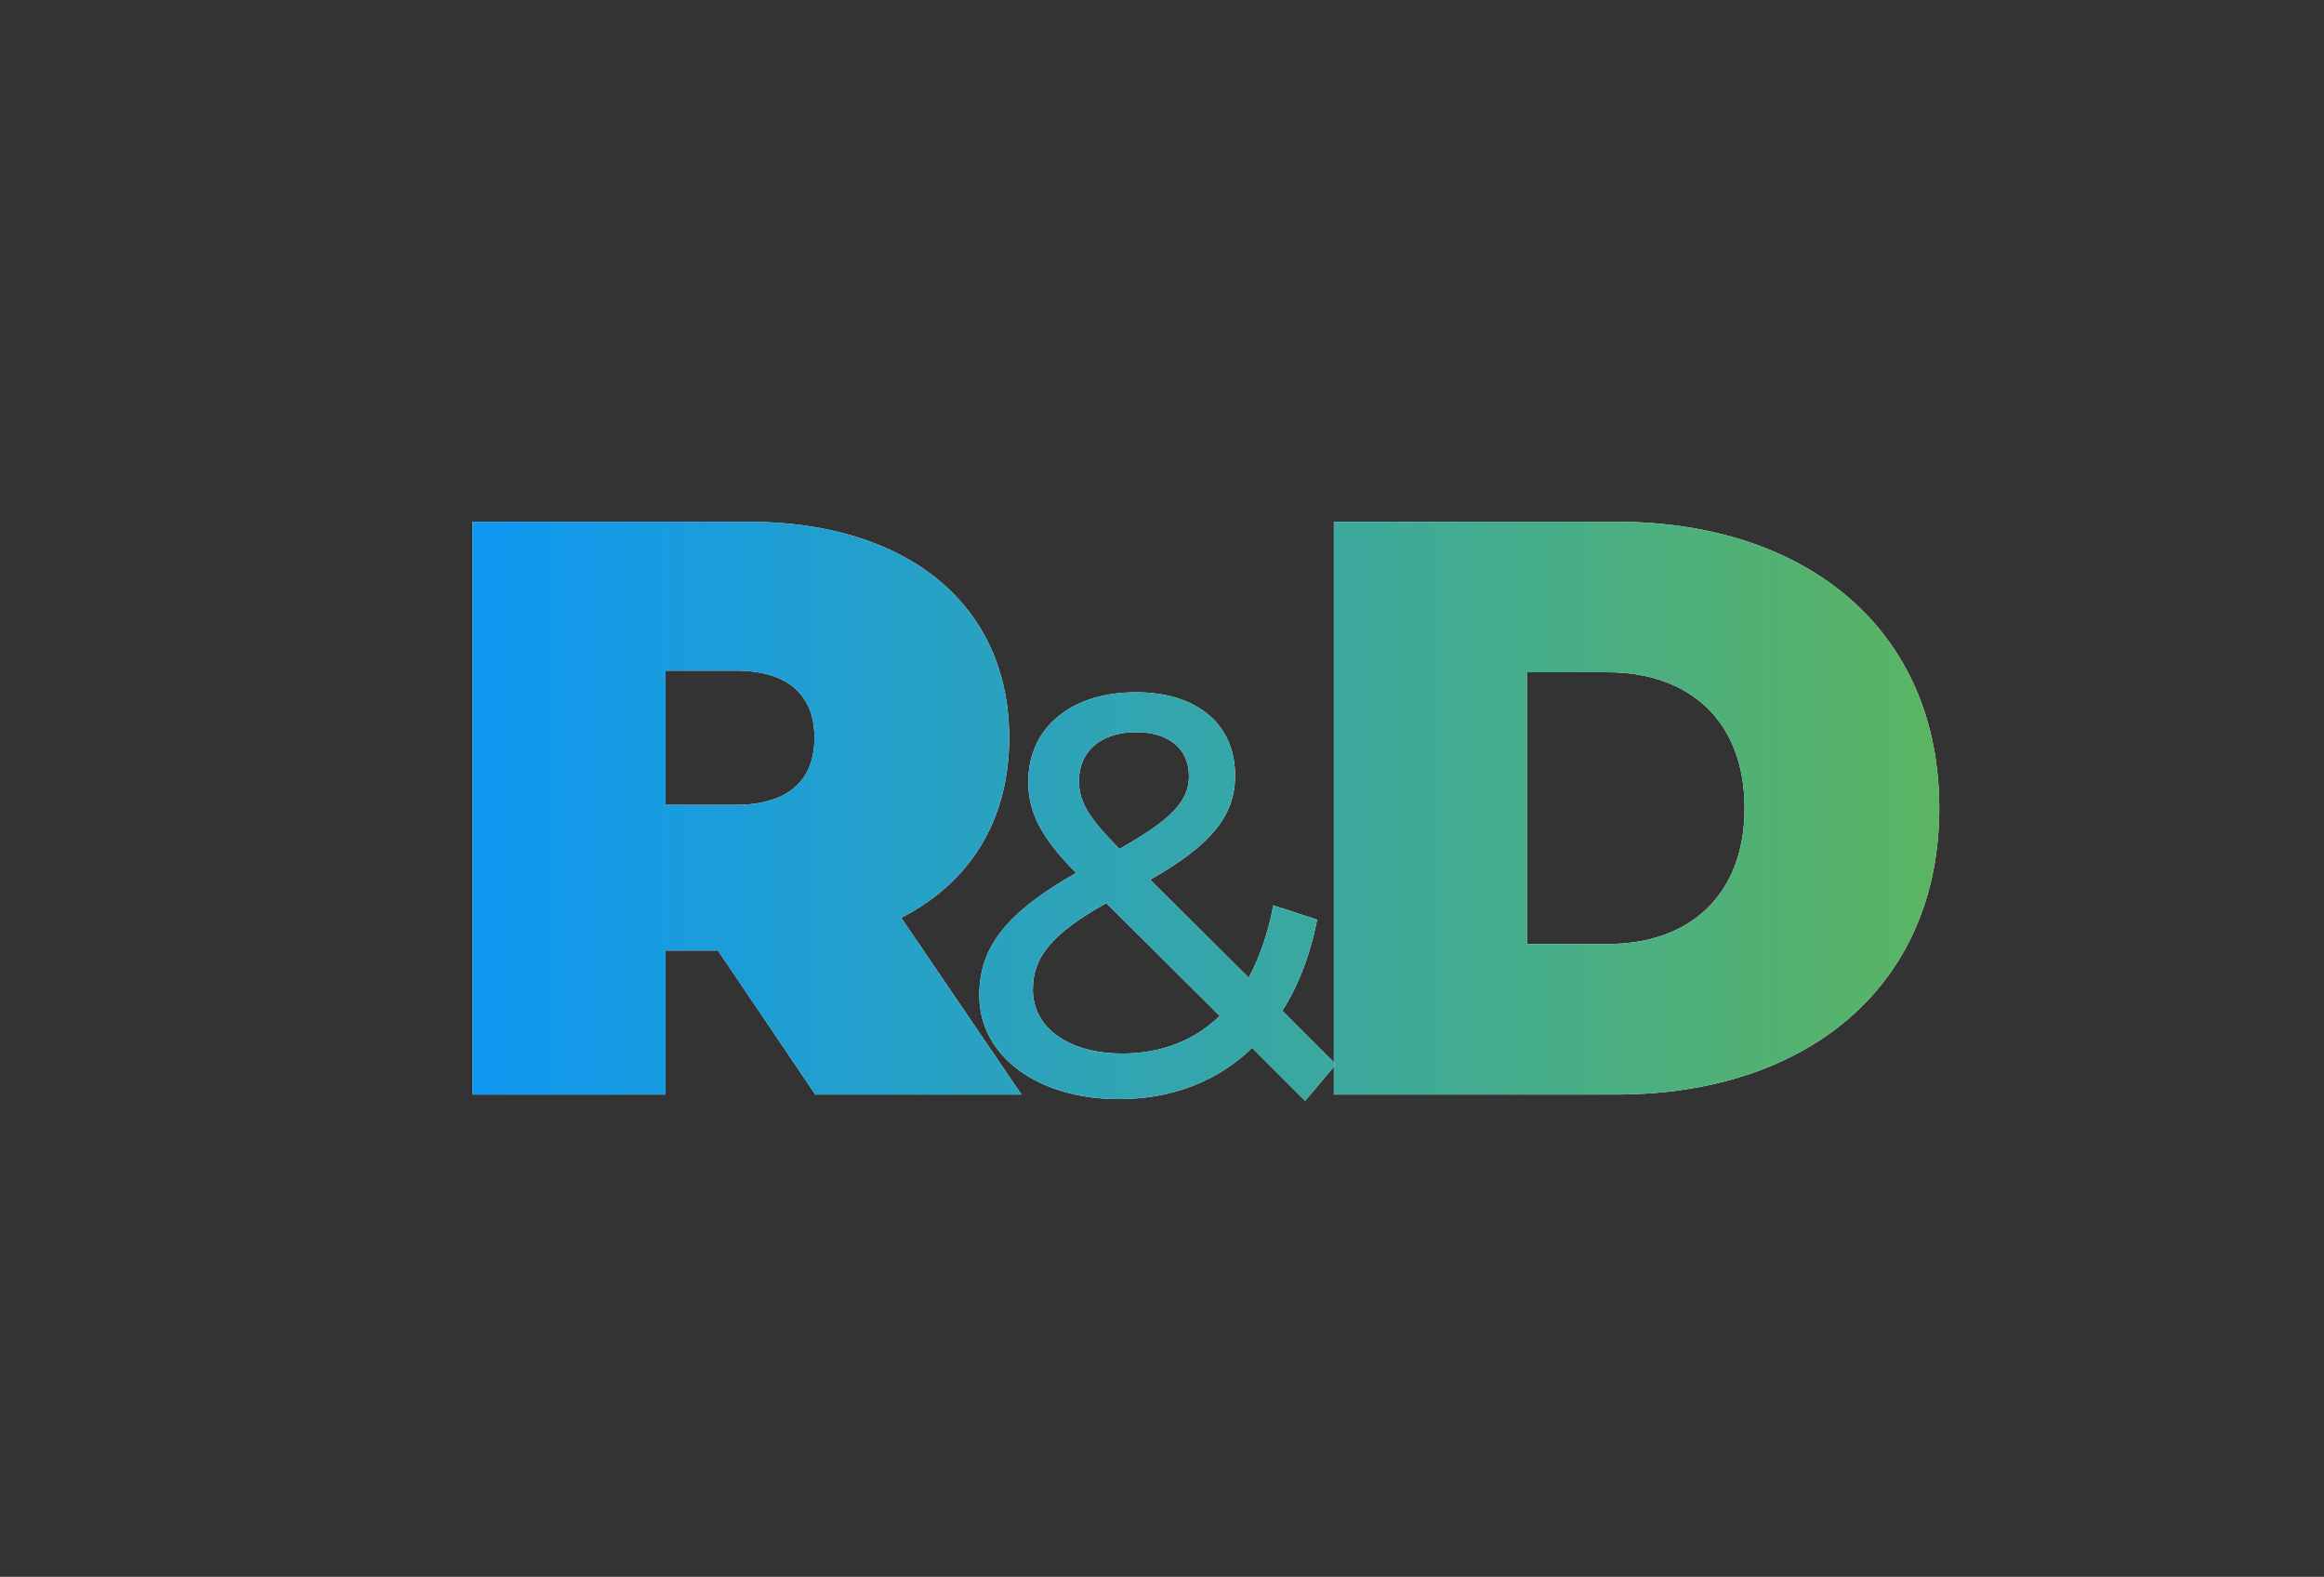
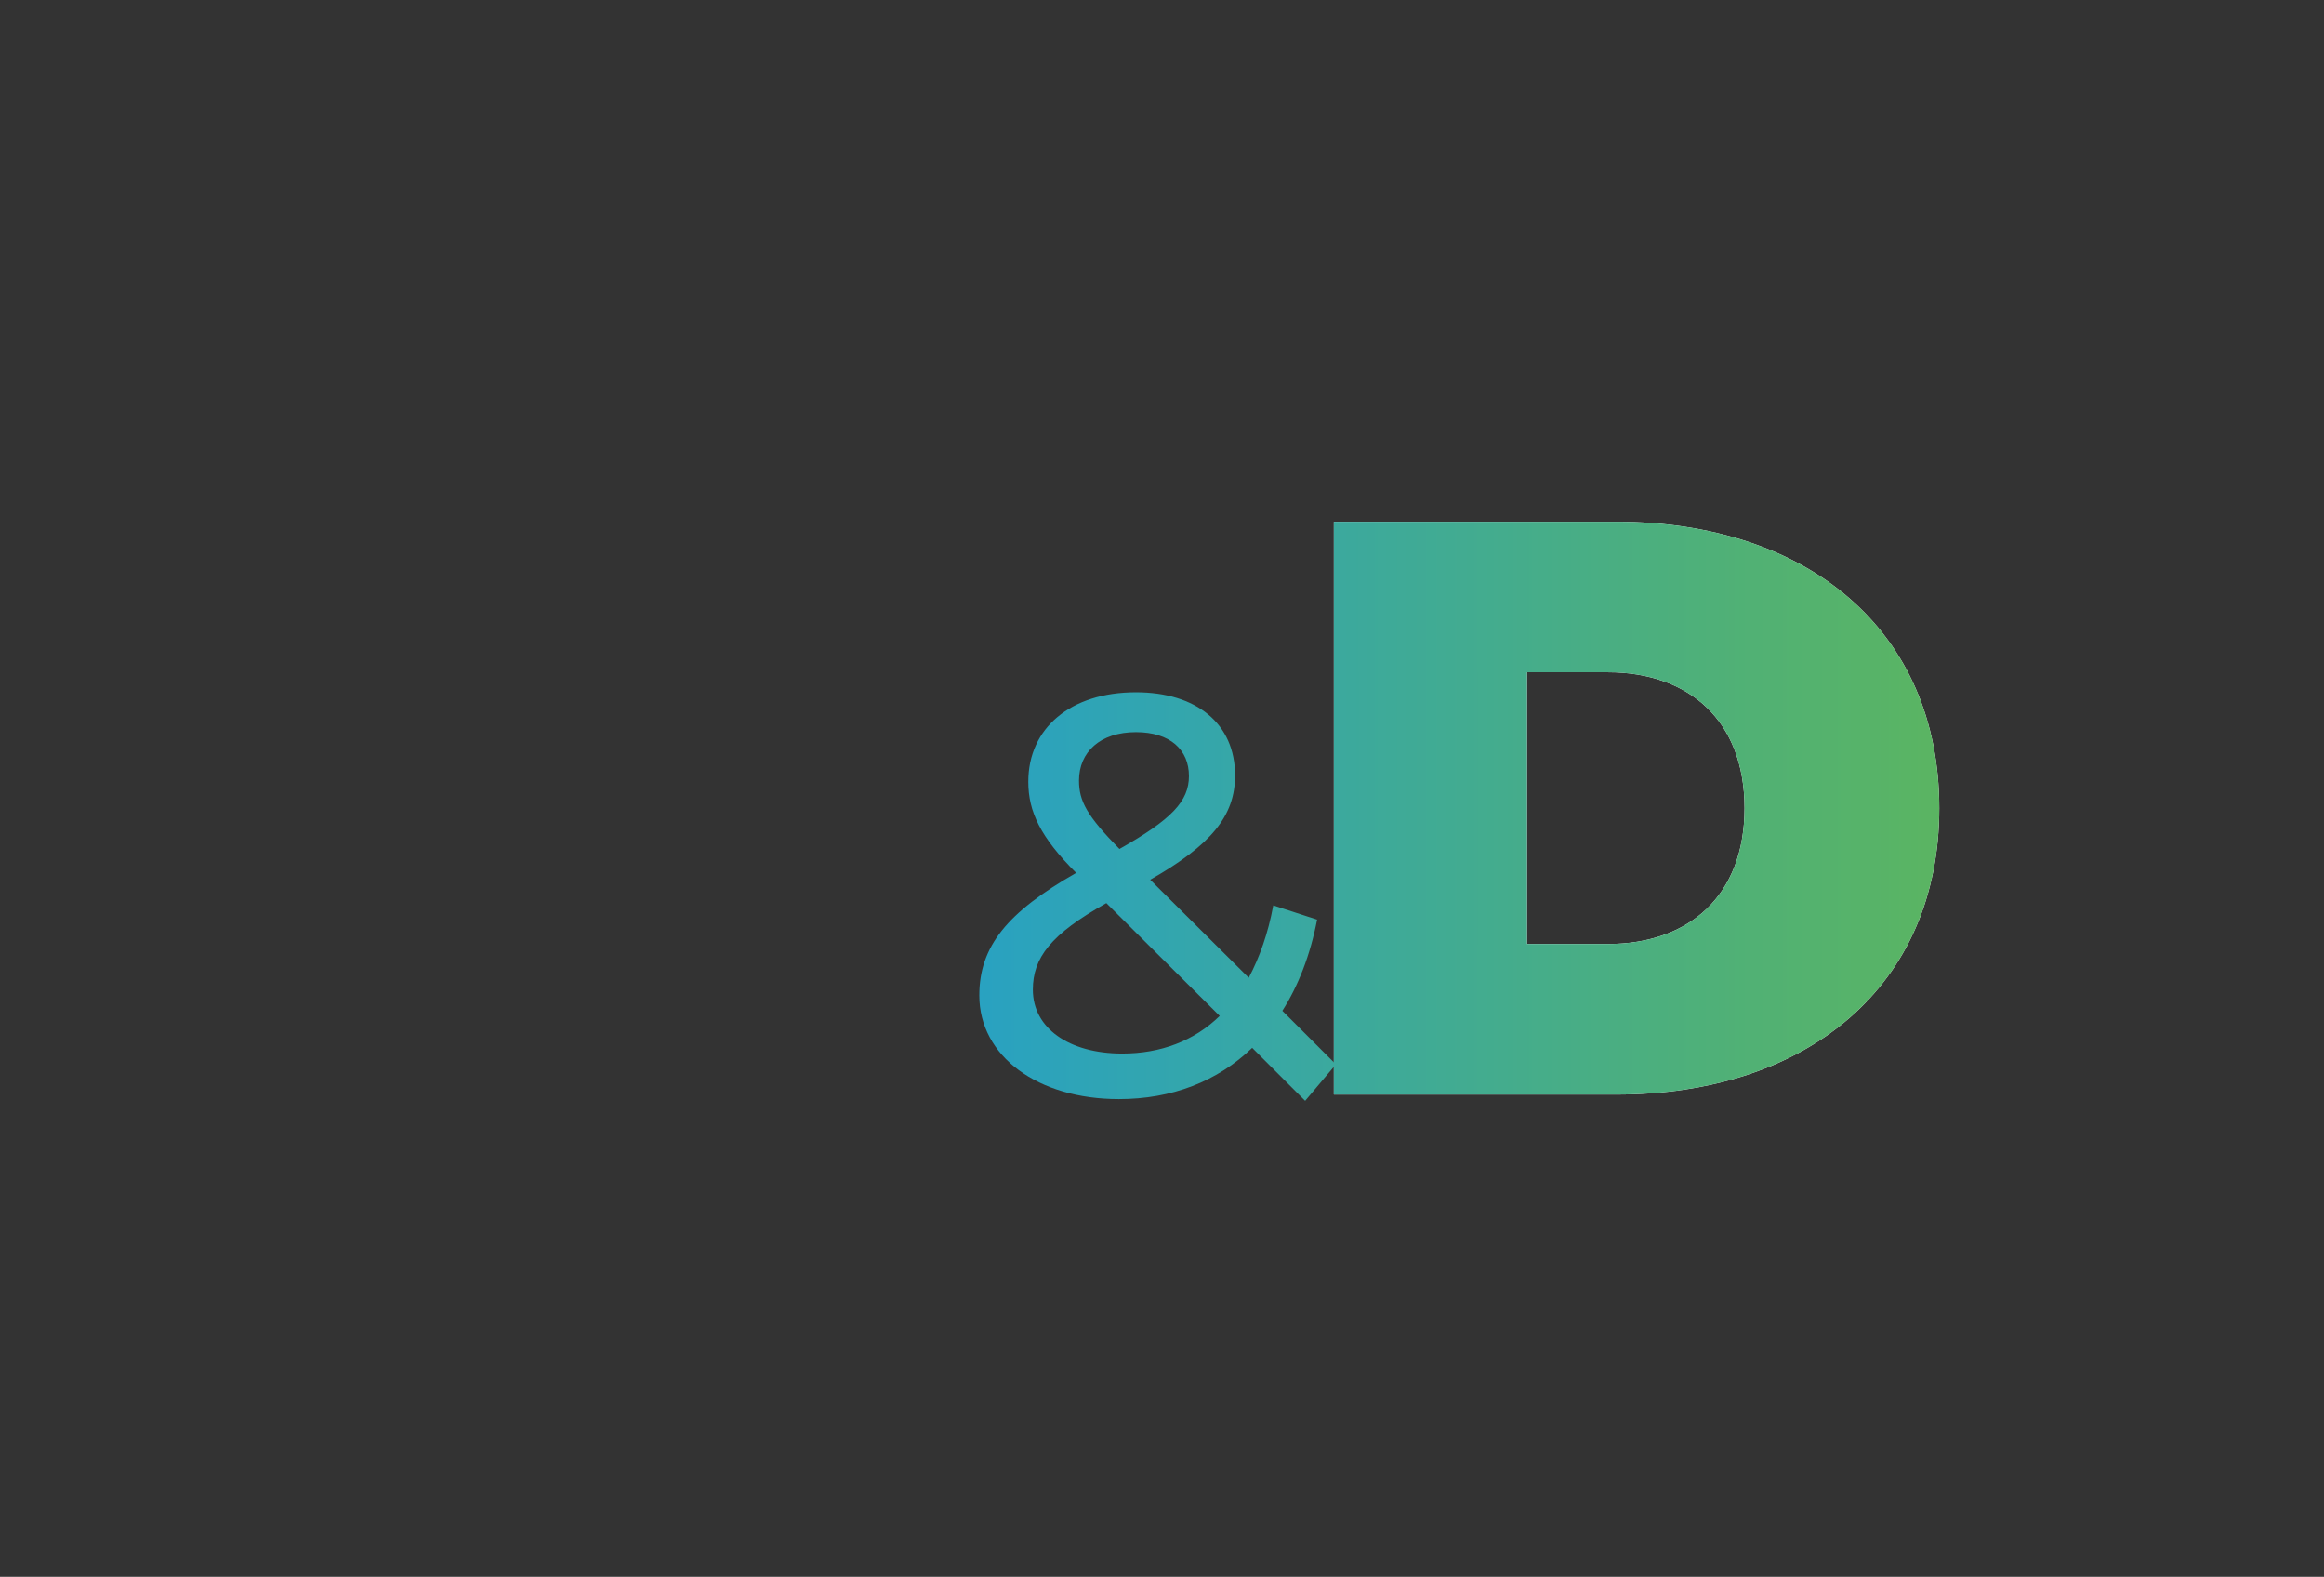
<svg xmlns="http://www.w3.org/2000/svg" width="143" height="97" viewBox="0 0 143 97" fill="none">
  <rect x="0" y="0" width="143" height="97" fill="#333333" stroke="none" />
  <path d="M82.075 67.333V32.095H99.442C111.222 32.095 119.327 38.79 119.327 49.714C119.327 60.638 111.222 67.333 99.442 67.333H82.075ZM93.956 58.07H98.939C103.923 58.07 107.346 55.1 107.346 49.714C107.346 44.327 103.923 41.357 98.939 41.357H93.956V58.07Z" fill="white" />
  <path d="M82.075 67.333V32.095H99.442C111.222 32.095 119.327 38.79 119.327 49.714C119.327 60.638 111.222 67.333 99.442 67.333H82.075ZM93.956 58.07H98.939C103.923 58.07 107.346 55.1 107.346 49.714C107.346 44.327 103.923 41.357 98.939 41.357H93.956V58.07Z" fill="url(#paint0_linear_383_15903)" />
-   <path d="M82.201 65.475L80.308 67.718L77.049 64.458C74.91 66.526 72.106 67.613 68.847 67.613C63.869 67.613 60.259 64.984 60.259 61.233C60.259 58.219 61.976 56.116 66.218 53.697C64.009 51.489 63.273 49.912 63.273 48.089C63.273 44.794 65.867 42.586 69.898 42.586C73.614 42.586 75.997 44.514 75.997 47.703C75.997 50.192 74.525 51.98 70.774 54.118L76.838 60.147C77.504 58.885 78.03 57.413 78.346 55.695L81.044 56.572C80.624 58.745 79.888 60.638 78.906 62.18L82.201 65.475ZM69.898 45.04C67.69 45.04 66.393 46.266 66.393 48.019C66.393 49.281 66.884 50.192 68.882 52.225C72.106 50.403 73.158 49.281 73.158 47.739C73.158 46.126 72.001 45.04 69.898 45.04ZM69.057 64.809C71.405 64.809 73.473 64.038 75.051 62.495L68.075 55.555C64.64 57.483 63.554 58.92 63.554 60.883C63.554 63.231 65.762 64.809 69.057 64.809Z" fill="white" />
  <path d="M82.201 65.475L80.308 67.718L77.049 64.458C74.91 66.526 72.106 67.613 68.847 67.613C63.869 67.613 60.259 64.984 60.259 61.233C60.259 58.219 61.976 56.116 66.218 53.697C64.009 51.489 63.273 49.912 63.273 48.089C63.273 44.794 65.867 42.586 69.898 42.586C73.614 42.586 75.997 44.514 75.997 47.703C75.997 50.192 74.525 51.98 70.774 54.118L76.838 60.147C77.504 58.885 78.03 57.413 78.346 55.695L81.044 56.572C80.624 58.745 79.888 60.638 78.906 62.18L82.201 65.475ZM69.898 45.04C67.69 45.04 66.393 46.266 66.393 48.019C66.393 49.281 66.884 50.192 68.882 52.225C72.106 50.403 73.158 49.281 73.158 47.739C73.158 46.126 72.001 45.04 69.898 45.04ZM69.057 64.809C71.405 64.809 73.473 64.038 75.051 62.495L68.075 55.555C64.64 57.483 63.554 58.92 63.554 60.883C63.554 63.231 65.762 64.809 69.057 64.809Z" fill="url(#paint1_linear_383_15903)" />
-   <path d="M50.168 67.333L44.177 58.473H40.956V67.333H29.075V32.095H46.04C55.856 32.095 62.098 37.229 62.098 45.385C62.098 50.469 59.682 54.295 55.453 56.459L62.853 67.333H50.168ZM50.117 45.385C50.117 42.817 48.557 41.257 45.285 41.257H40.956V49.512H45.285C48.557 49.512 50.117 47.952 50.117 45.385Z" fill="white" />
-   <path d="M50.168 67.333L44.177 58.473H40.956V67.333H29.075V32.095H46.04C55.856 32.095 62.098 37.229 62.098 45.385C62.098 50.469 59.682 54.295 55.453 56.459L62.853 67.333H50.168ZM50.117 45.385C50.117 42.817 48.557 41.257 45.285 41.257H40.956V49.512H45.285C48.557 49.512 50.117 47.952 50.117 45.385Z" fill="url(#paint2_linear_383_15903)" />
  <defs>
    <linearGradient id="paint0_linear_383_15903" x1="26.001" y1="48.833" x2="121.001" y2="48.833" gradientUnits="userSpaceOnUse">
      <stop stop-color="#0C97F8" />
      <stop offset="1" stop-color="#5CB55F" />
    </linearGradient>
    <linearGradient id="paint1_linear_383_15903" x1="26.001" y1="48.833" x2="121.001" y2="48.833" gradientUnits="userSpaceOnUse">
      <stop stop-color="#0C97F8" />
      <stop offset="1" stop-color="#5CB55F" />
    </linearGradient>
    <linearGradient id="paint2_linear_383_15903" x1="26" y1="48.833" x2="121" y2="48.833" gradientUnits="userSpaceOnUse">
      <stop stop-color="#0C97F8" />
      <stop offset="1" stop-color="#5CB55F" />
    </linearGradient>
  </defs>
</svg>